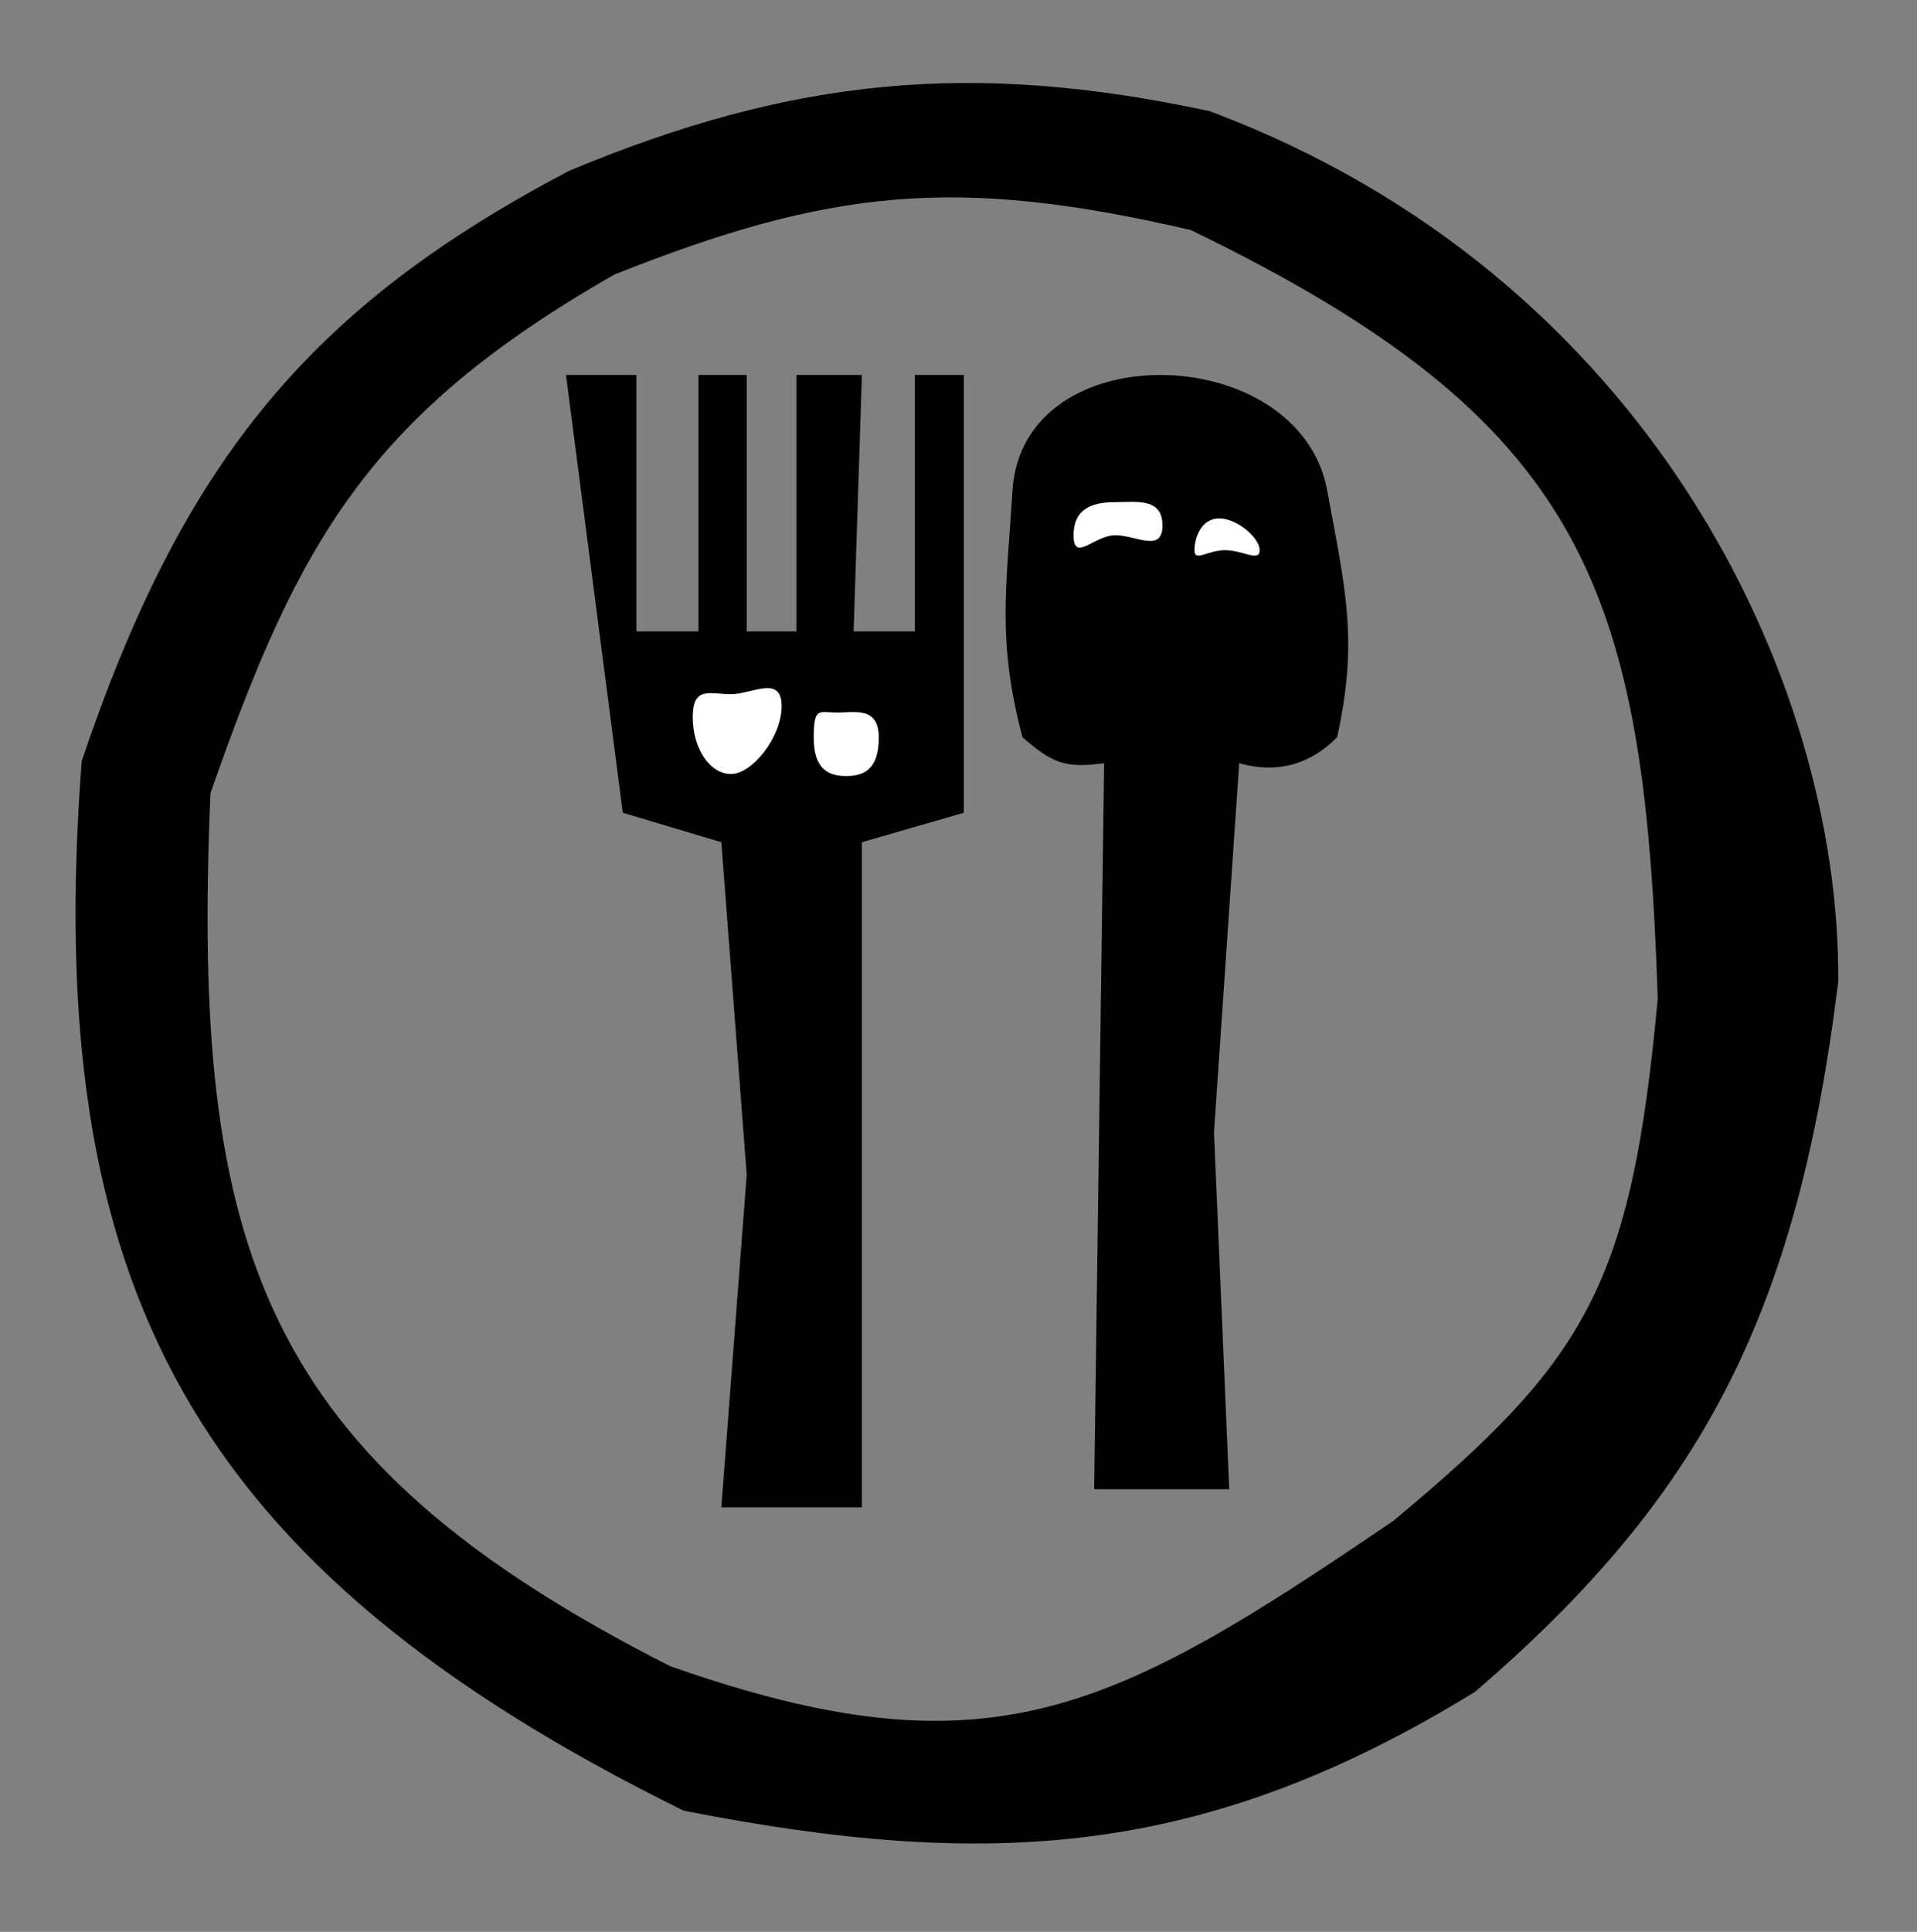
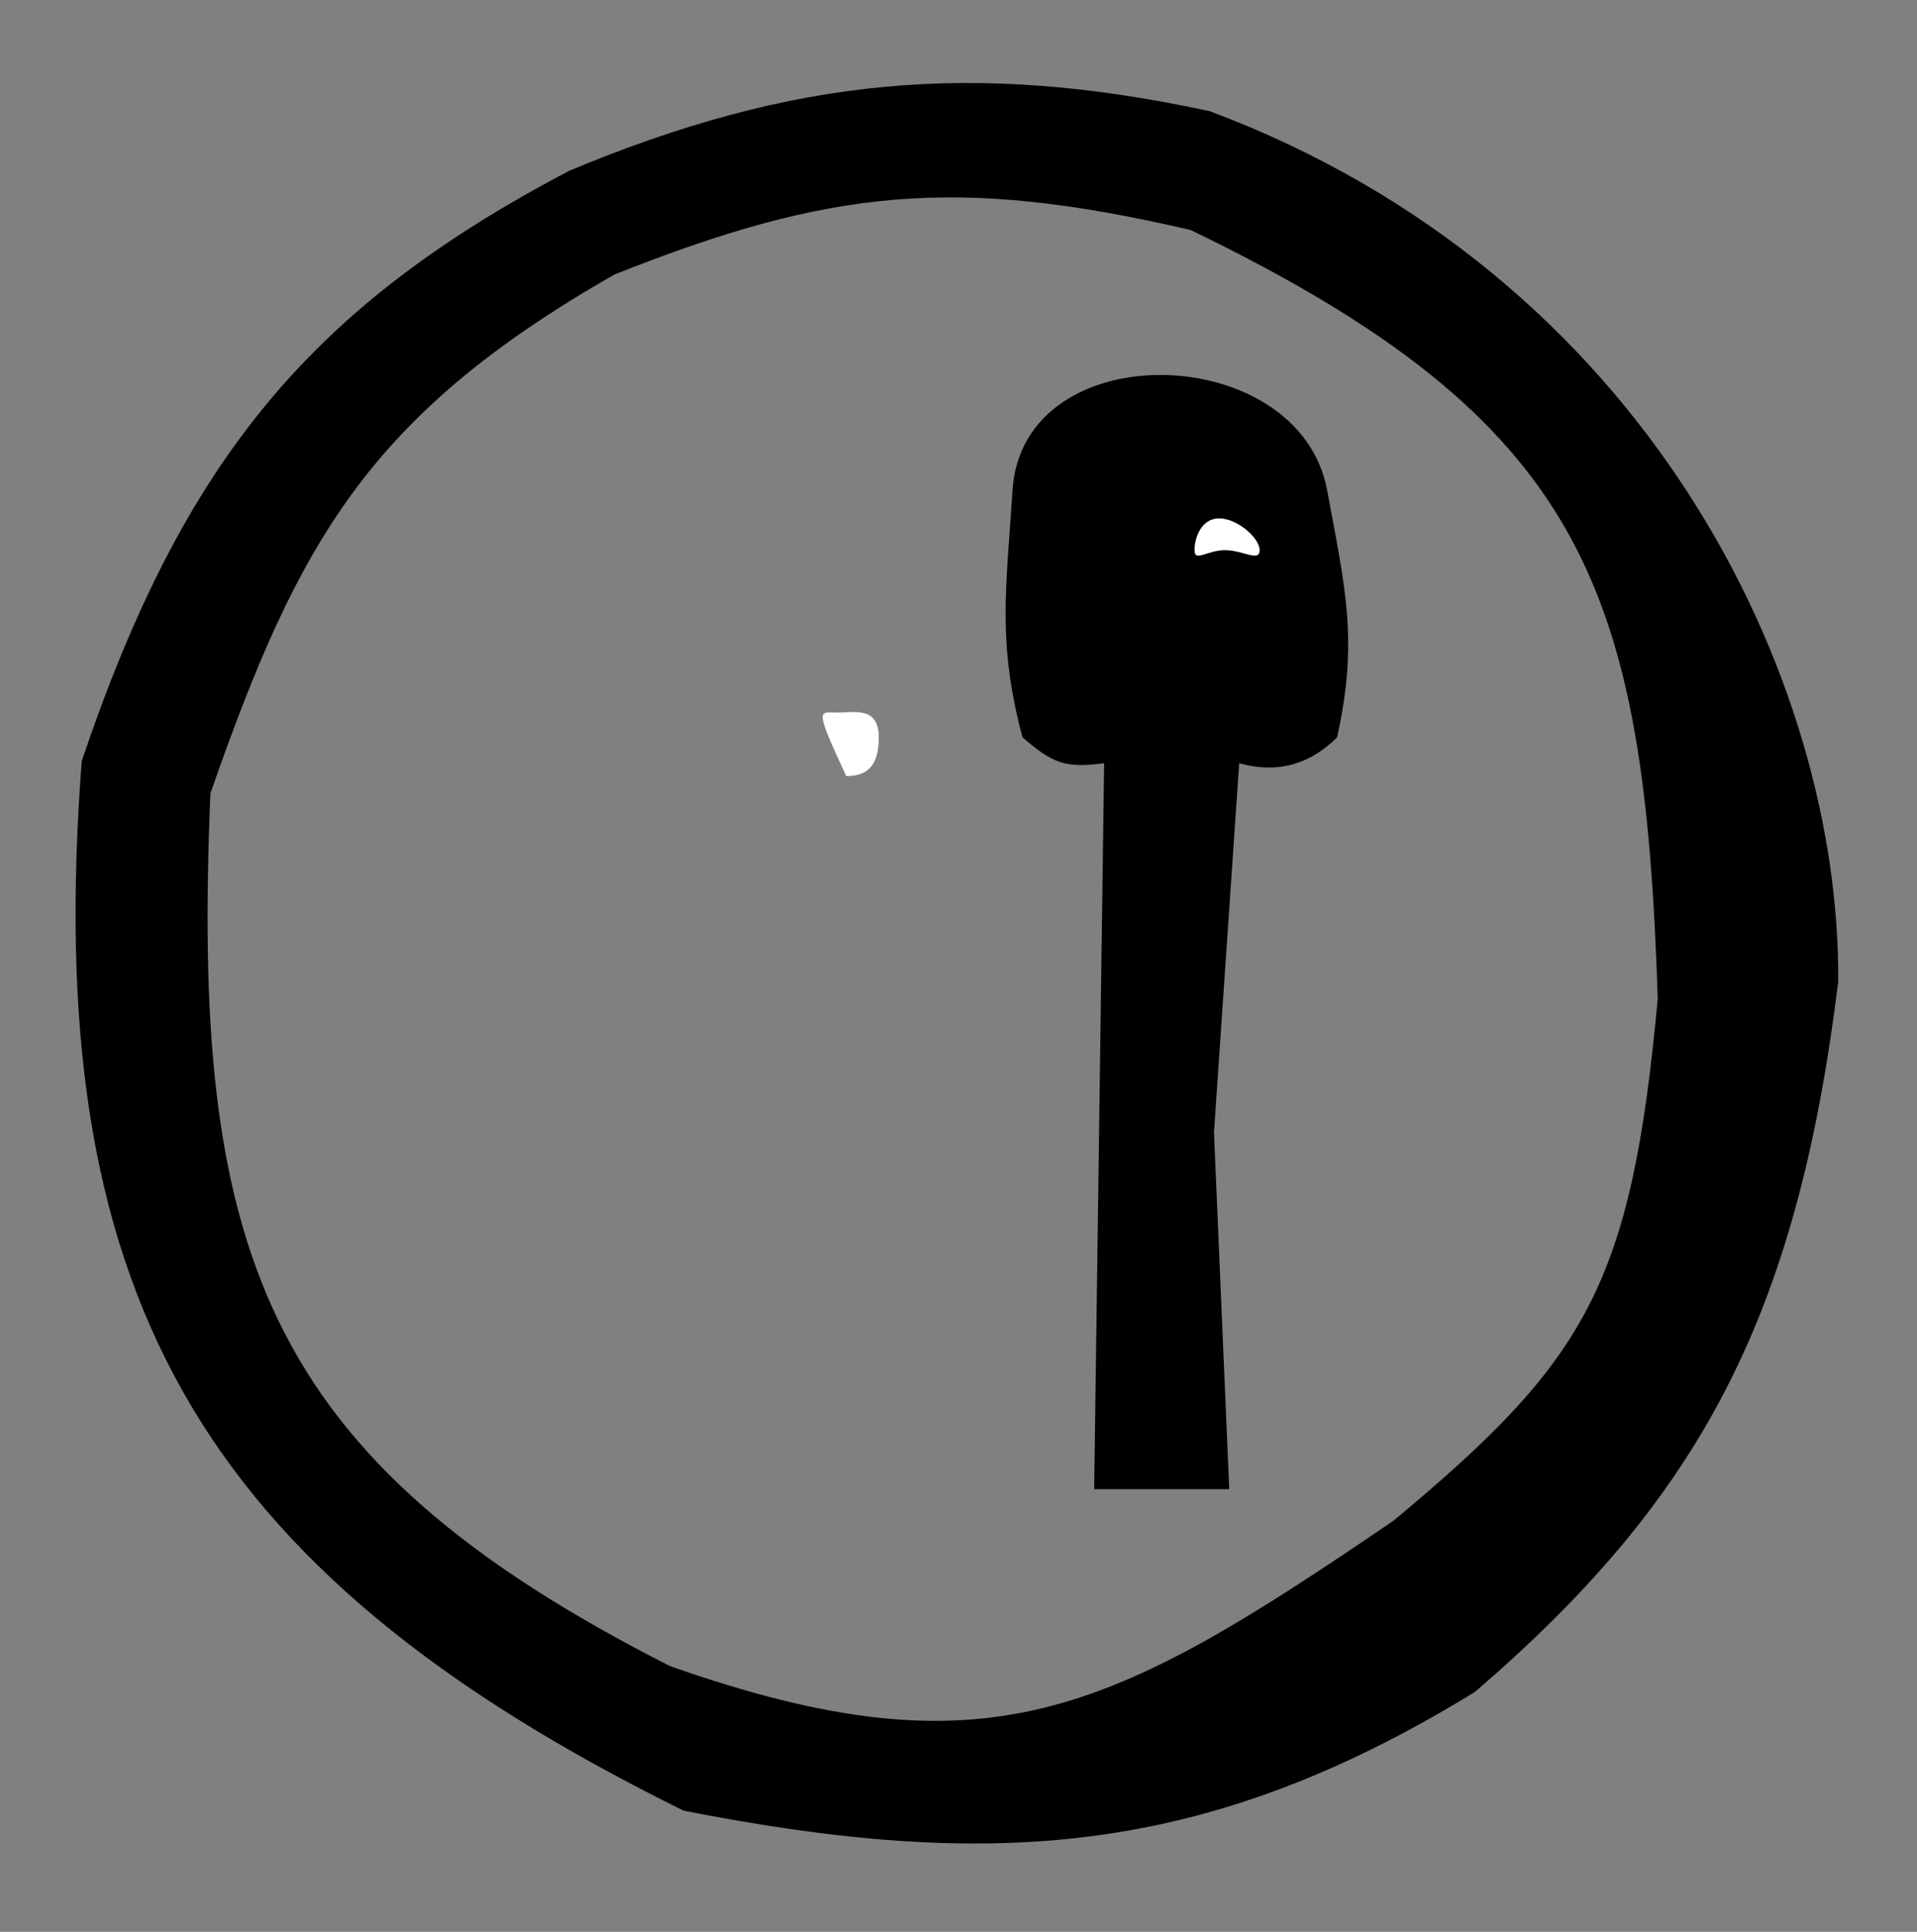
<svg xmlns="http://www.w3.org/2000/svg" width="133" height="134" viewBox="0 0 133 134" fill="none">
  <rect x="0" y="0" width="133" height="134" fill="#808080" stroke="none" />
-   <path d="M39.268 26.009H44.148V43.799H48.458V26.009H51.806V43.799H55.259V26.009H59.798L59.223 43.799H63.471V26.009H66.869V56.376L59.798 58.417V104.556H50.046L51.806 81.486L50.046 58.417L43.208 56.376L39.268 26.009Z" fill="black" />
  <path d="M70.248 34.014C70.938 23.066 90.159 23.618 92.077 34.014C93.338 40.851 94.258 44.389 92.767 51.14C90.968 52.941 88.754 53.709 85.974 52.941L84.225 78.546L85.283 103.296H80.404H75.913L76.604 52.941C73.892 53.301 73.018 52.941 70.938 51.14C69.173 44.487 69.817 40.841 70.248 34.014Z" fill="black" />
-   <path d="M80.65 36.442C80.65 38.373 78.839 37.126 77.376 37.126C75.912 37.126 74.485 39.056 74.485 37.126C74.485 35.195 75.912 34.832 77.376 34.832C78.839 34.832 80.65 34.511 80.65 36.442Z" fill="white" />
  <path d="M87.392 38.162C87.392 39.013 86.241 38.162 84.993 38.162C83.746 38.162 82.875 39.013 82.875 38.162C82.875 37.311 83.337 35.957 84.585 35.957C85.832 35.957 87.392 37.311 87.392 38.162Z" fill="white" />
-   <path d="M54.228 48.973C54.228 51.151 52.177 53.689 50.714 53.689C49.25 53.689 48.064 51.923 48.064 49.744C48.064 47.565 49.25 48.151 50.714 48.151C52.177 48.151 54.228 46.794 54.228 48.973Z" fill="white" />
-   <path d="M60.971 51.169C60.971 53.348 59.96 53.83 58.712 53.83C57.465 53.83 56.454 53.348 56.454 51.169C56.454 48.99 56.826 49.424 58.073 49.424C59.321 49.424 60.971 48.99 60.971 51.169Z" fill="white" />
+   <path d="M60.971 51.169C60.971 53.348 59.96 53.83 58.712 53.83C56.454 48.99 56.826 49.424 58.073 49.424C59.321 49.424 60.971 48.99 60.971 51.169Z" fill="white" />
  <path d="M47.432 125.596L46.501 115.575C68.606 123.337 77.13 118.789 96.68 105.482C110.128 94.294 113.18 89.099 115.014 69.257C114.073 40.858 110.109 29.252 82.612 15.955C66.309 12.165 57.589 13.1 42.62 19.044C25.567 28.799 20.695 37.565 14.6 55.022C13.262 86.64 18.069 101.156 46.501 115.575L47.432 125.596C13.208 108.718 2.903 89.166 5.669 52.797C12.713 31.883 21.617 21.232 39.504 11.841C55.002 5.374 67.513 4.173 83.937 7.714C114.241 19.055 127.69 47.041 127.534 68.094C124.671 91.307 117.995 103.874 102.348 117.345C83.516 128.912 68.572 129.737 47.432 125.596Z" fill="black" />
</svg>